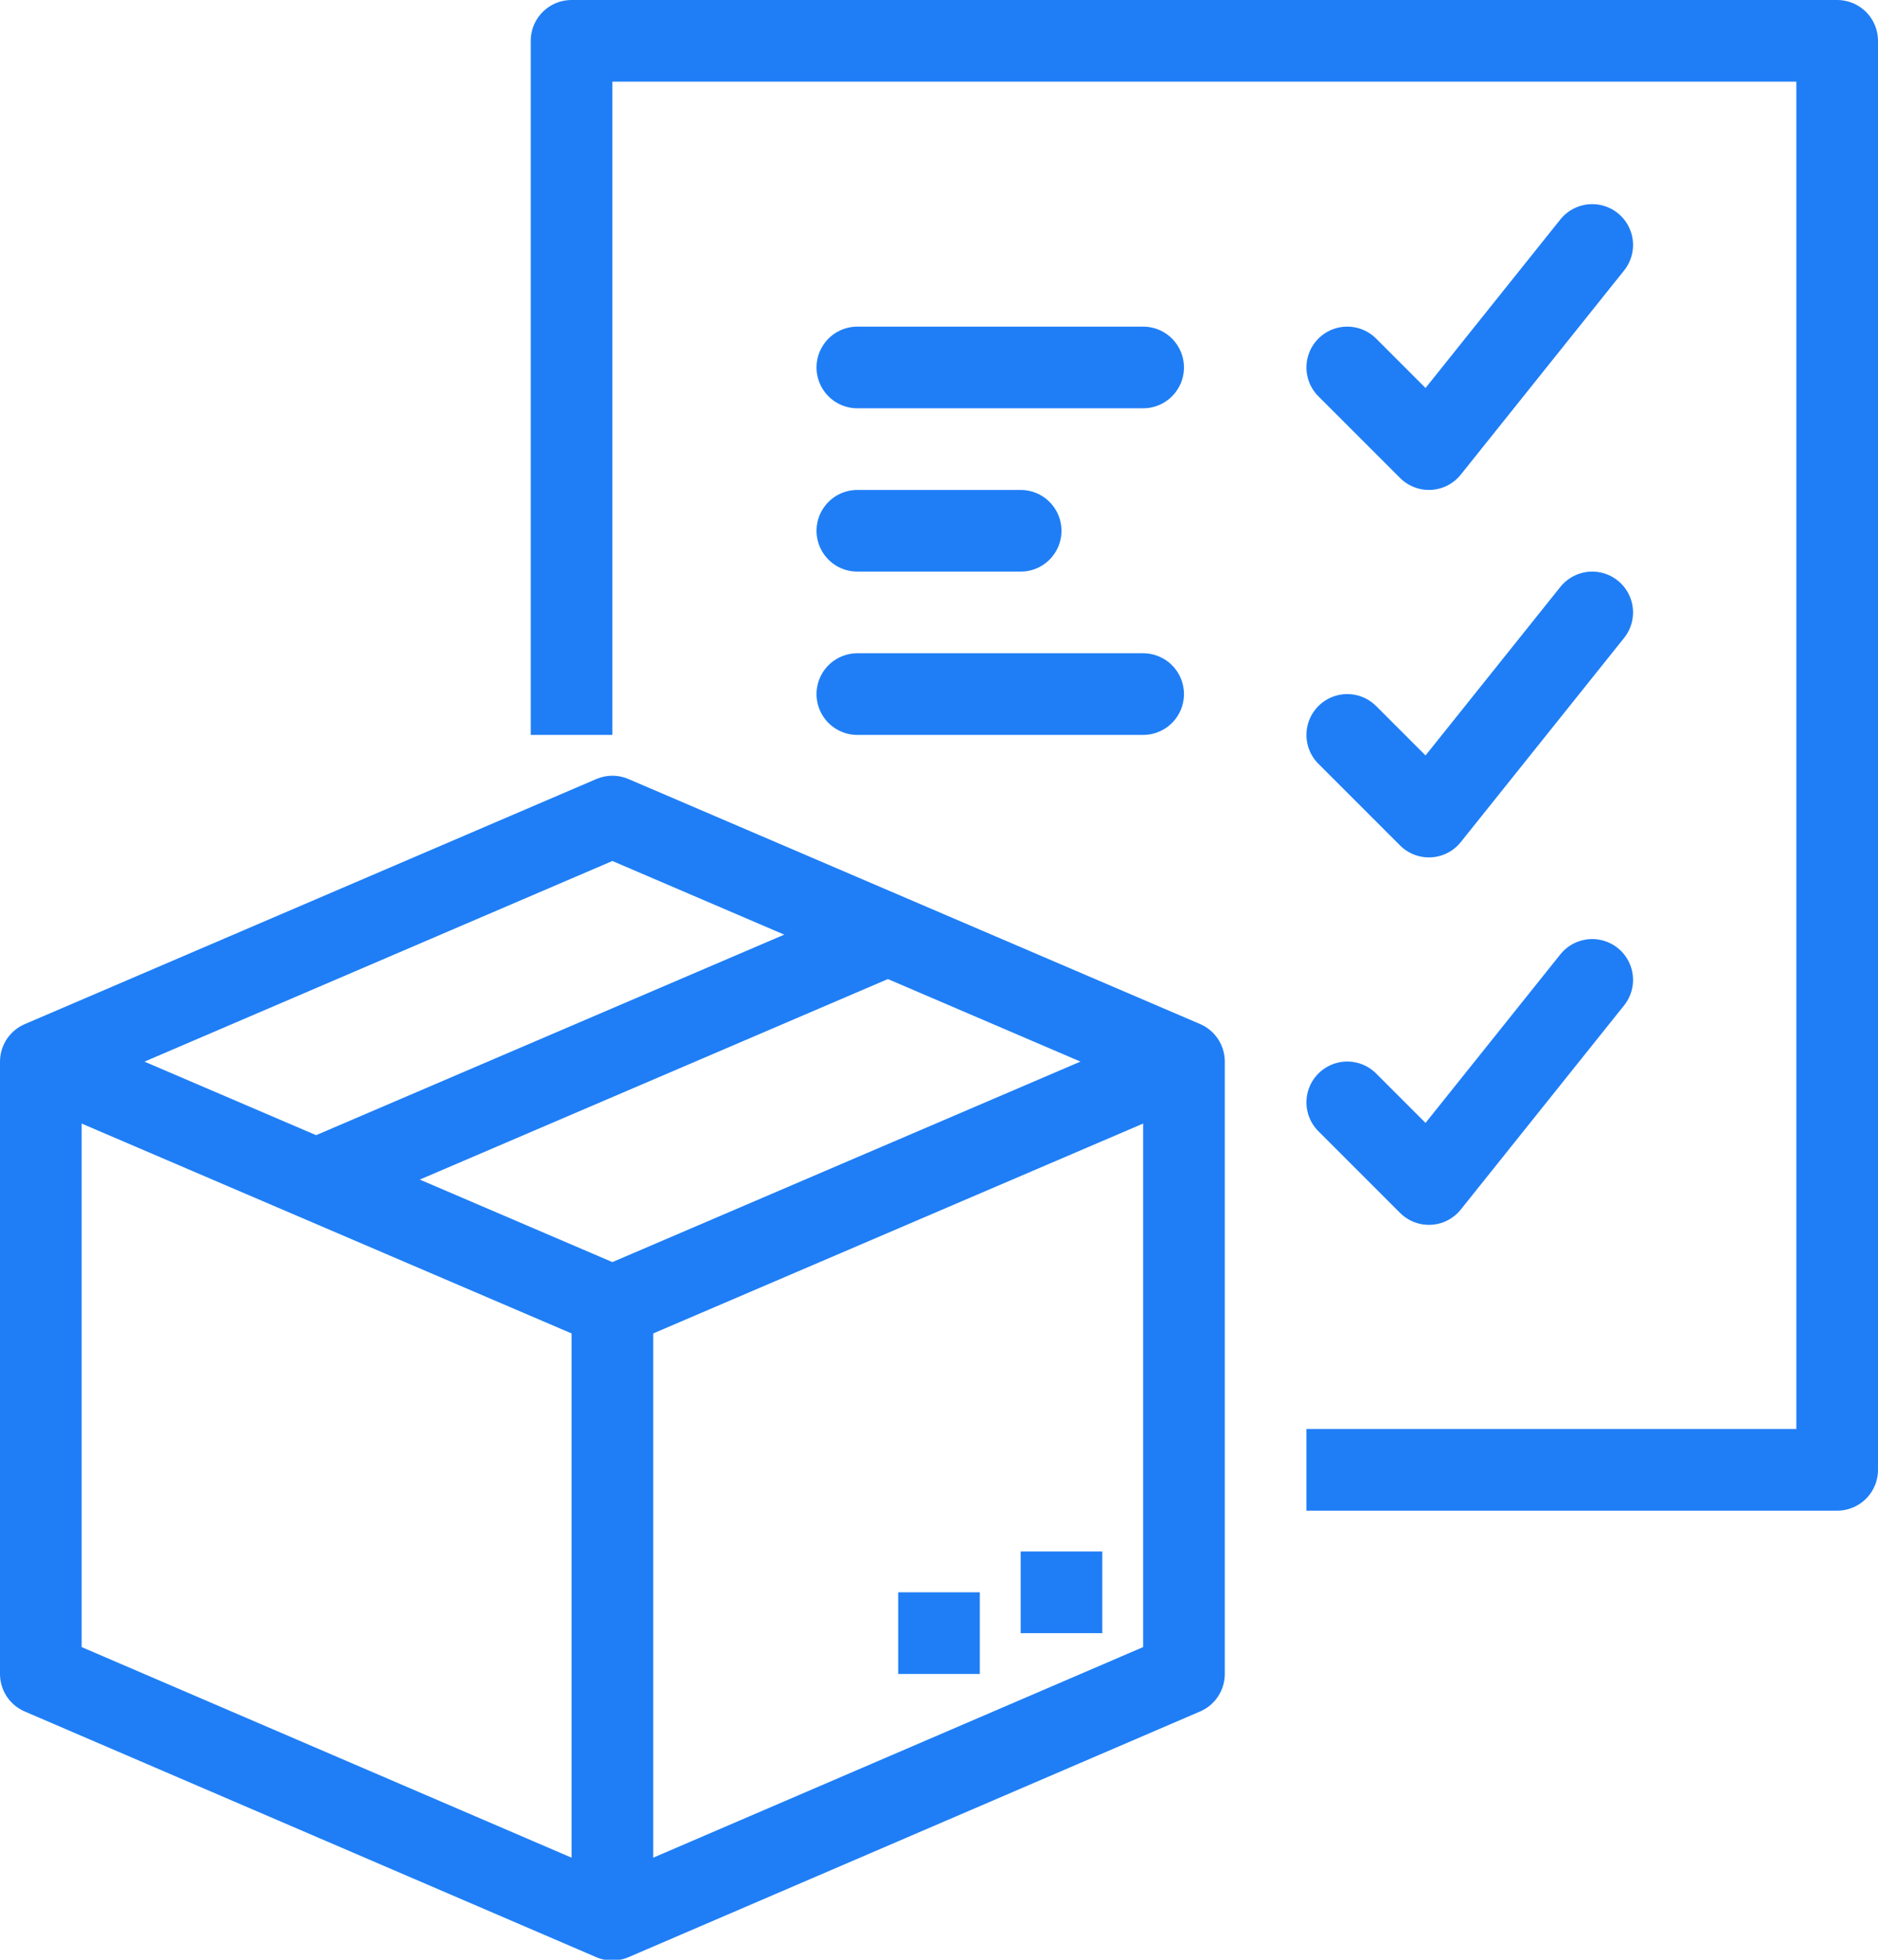
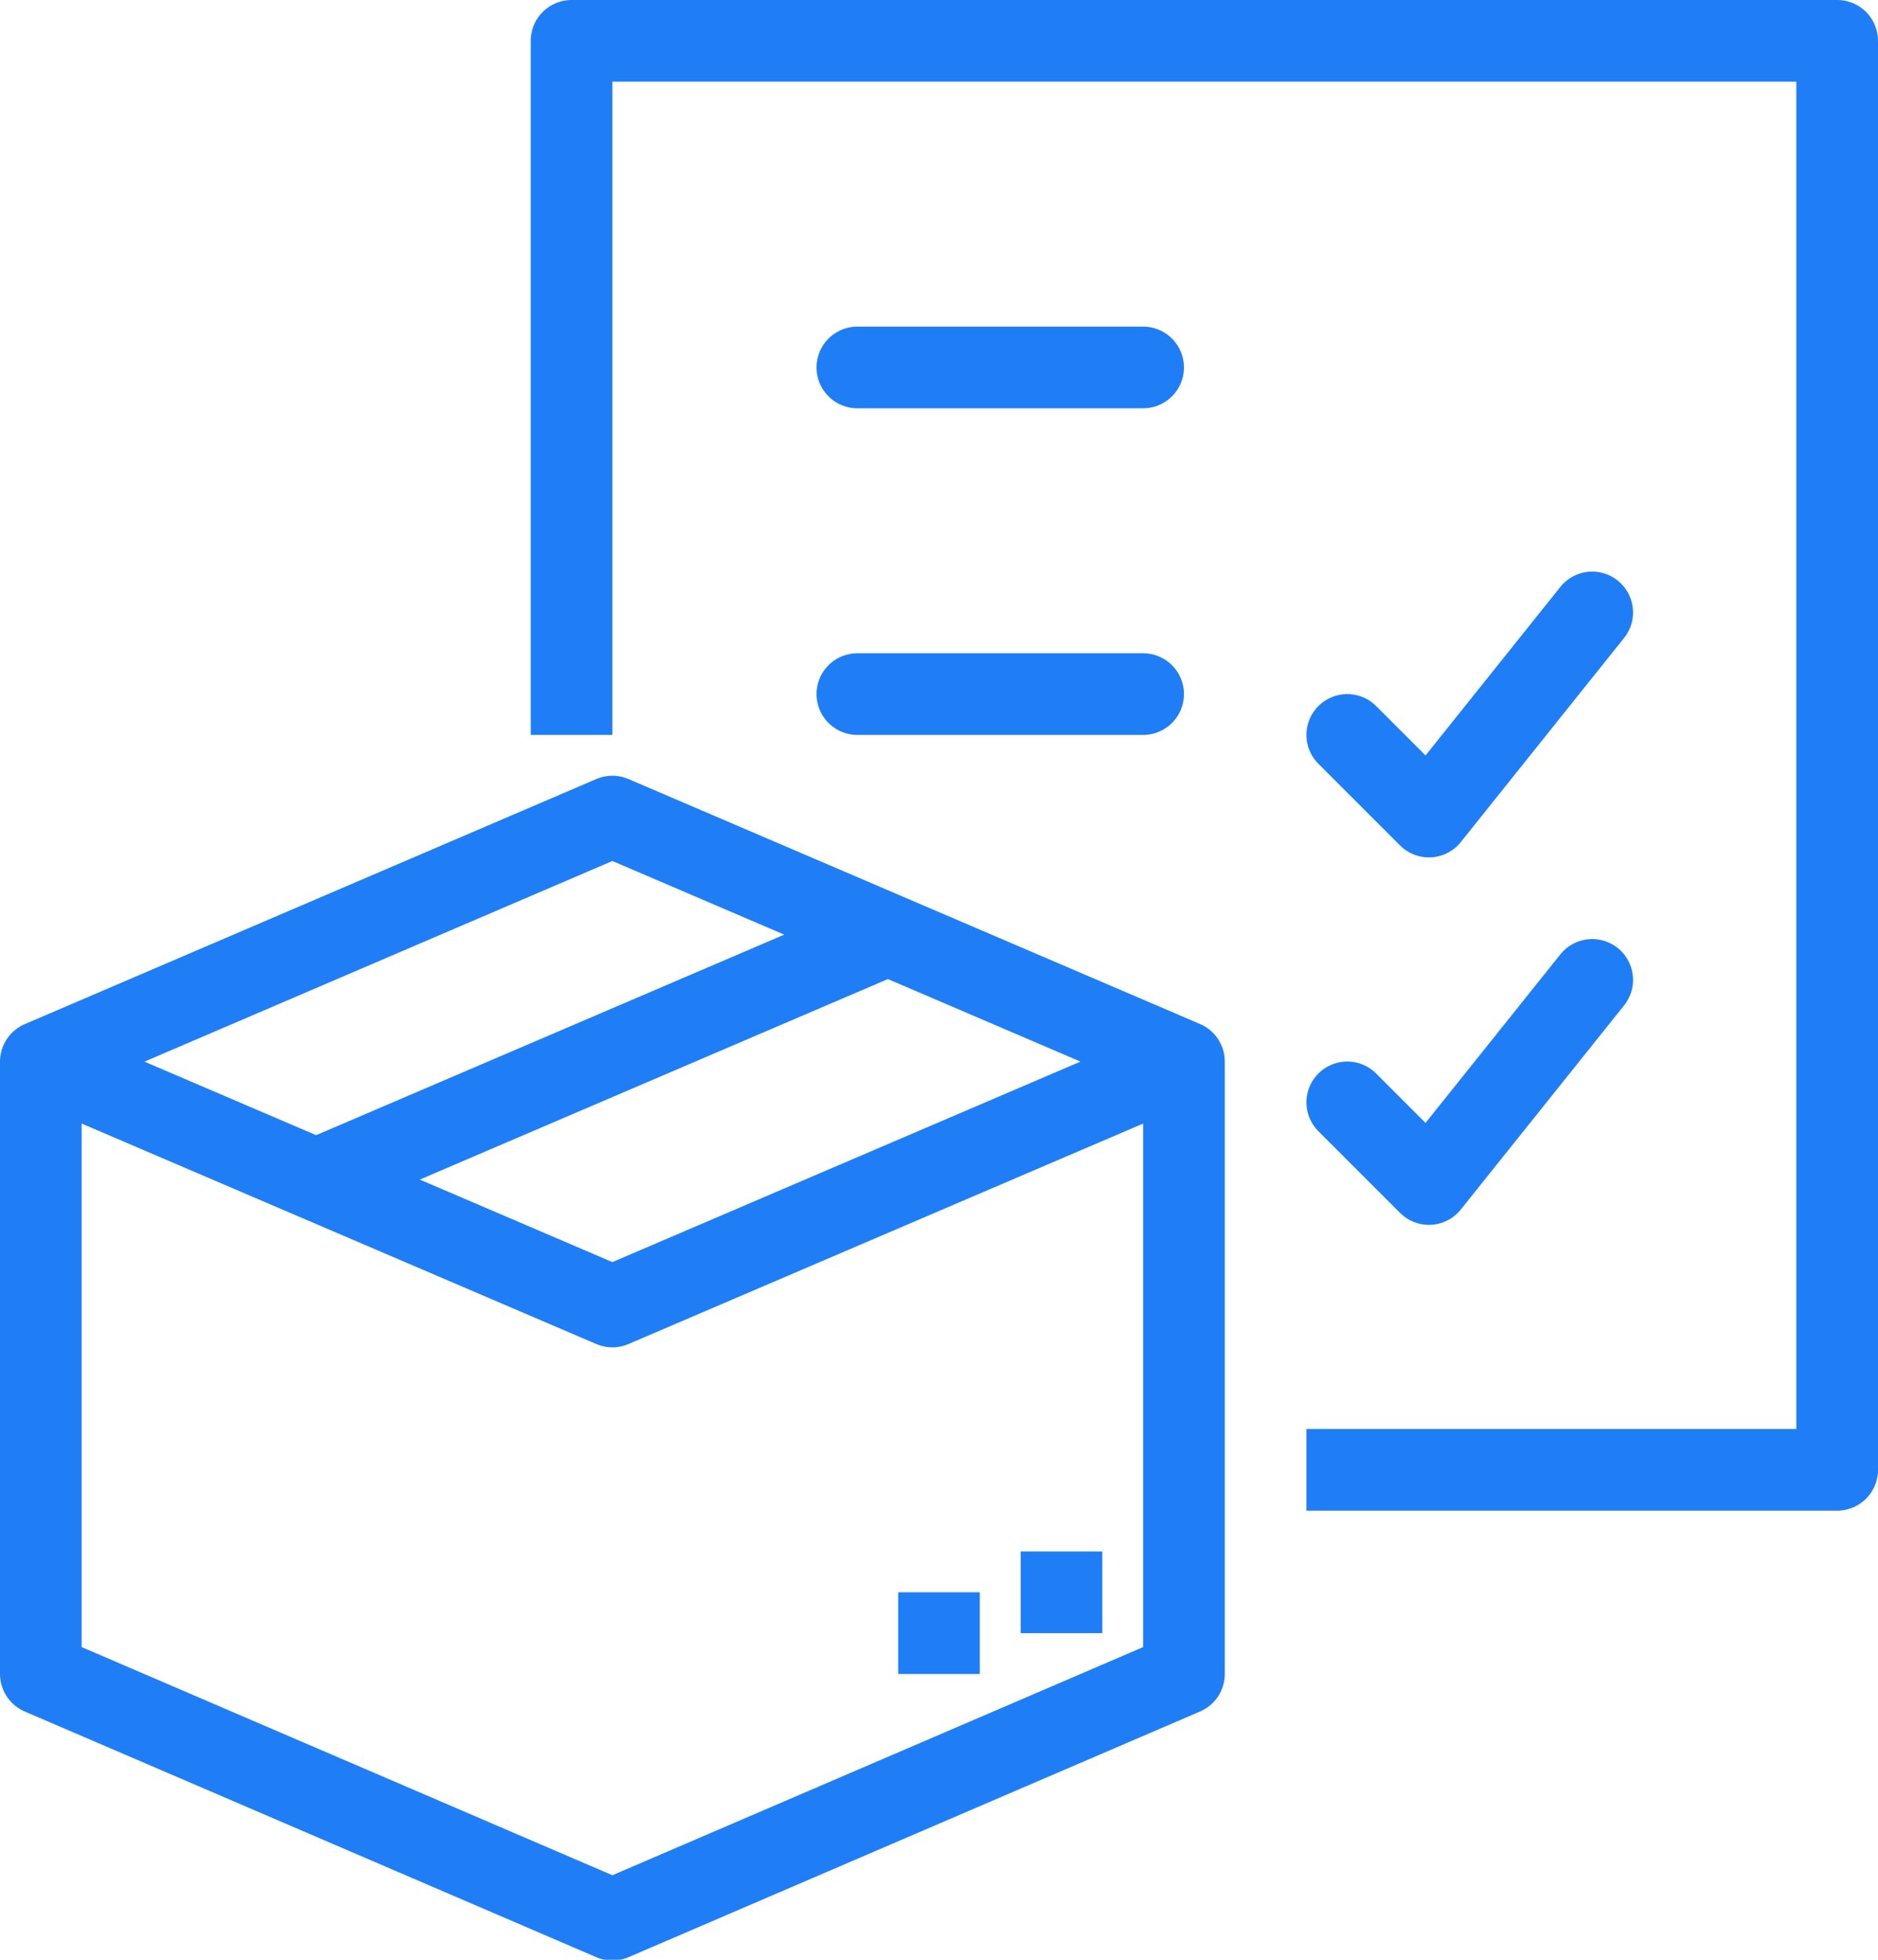
<svg xmlns="http://www.w3.org/2000/svg" width="46px" height="48px" viewBox="0 0 46 48" version="1.1">
  <title>FactoryCompliance</title>
  <desc>Created with Sketch.</desc>
  <g id="Fotwear-PLM" stroke="none" stroke-width="1" fill="none" fill-rule="evenodd" stroke-linejoin="round">
    <g id="Footwear-PLM" transform="translate(-798, -1922)" stroke="#1F7EF6" stroke-width="2">
      <g id="FactoryCompliance" transform="translate(799, 1922)">
        <polyline id="Stroke-1" points="0 26.003 14 32 28 26.003" />
        <line x1="6.781" y1="28.875" x2="20.781" y2="22.878" id="Stroke-3" />
        <g id="Group-10" transform="translate(0, 0.018)">
          <polygon id="Stroke-4" points="14 19.982 0 25.985 0 40.982 14 47 28 40.982 28 25.982" />
-           <line x1="14" y1="31.982" x2="14" y2="47" id="Stroke-6" />
          <polyline id="Stroke-8" points="13 17.982 13 0.982 44 0.982 44 35.982 31 35.982" />
        </g>
        <line x1="26" y1="39" x2="24" y2="39" id="Stroke-11" />
        <line x1="23" y1="40" x2="21" y2="40" id="Stroke-12" />
        <polyline id="Stroke-13" stroke-linecap="round" points="32 27 34 29 38 24" />
        <polyline id="Stroke-14" stroke-linecap="round" points="32 18 34 20 38 15" />
-         <polyline id="Stroke-15" stroke-linecap="round" points="32 9 34 11 38 6" />
        <line x1="20" y1="9" x2="27" y2="9" id="Stroke-16" stroke-linecap="round" />
-         <line x1="20" y1="13" x2="24" y2="13" id="Stroke-17" stroke-linecap="round" />
        <line x1="20" y1="17" x2="27" y2="17" id="Stroke-18" stroke-linecap="round" />
      </g>
    </g>
  </g>
</svg>